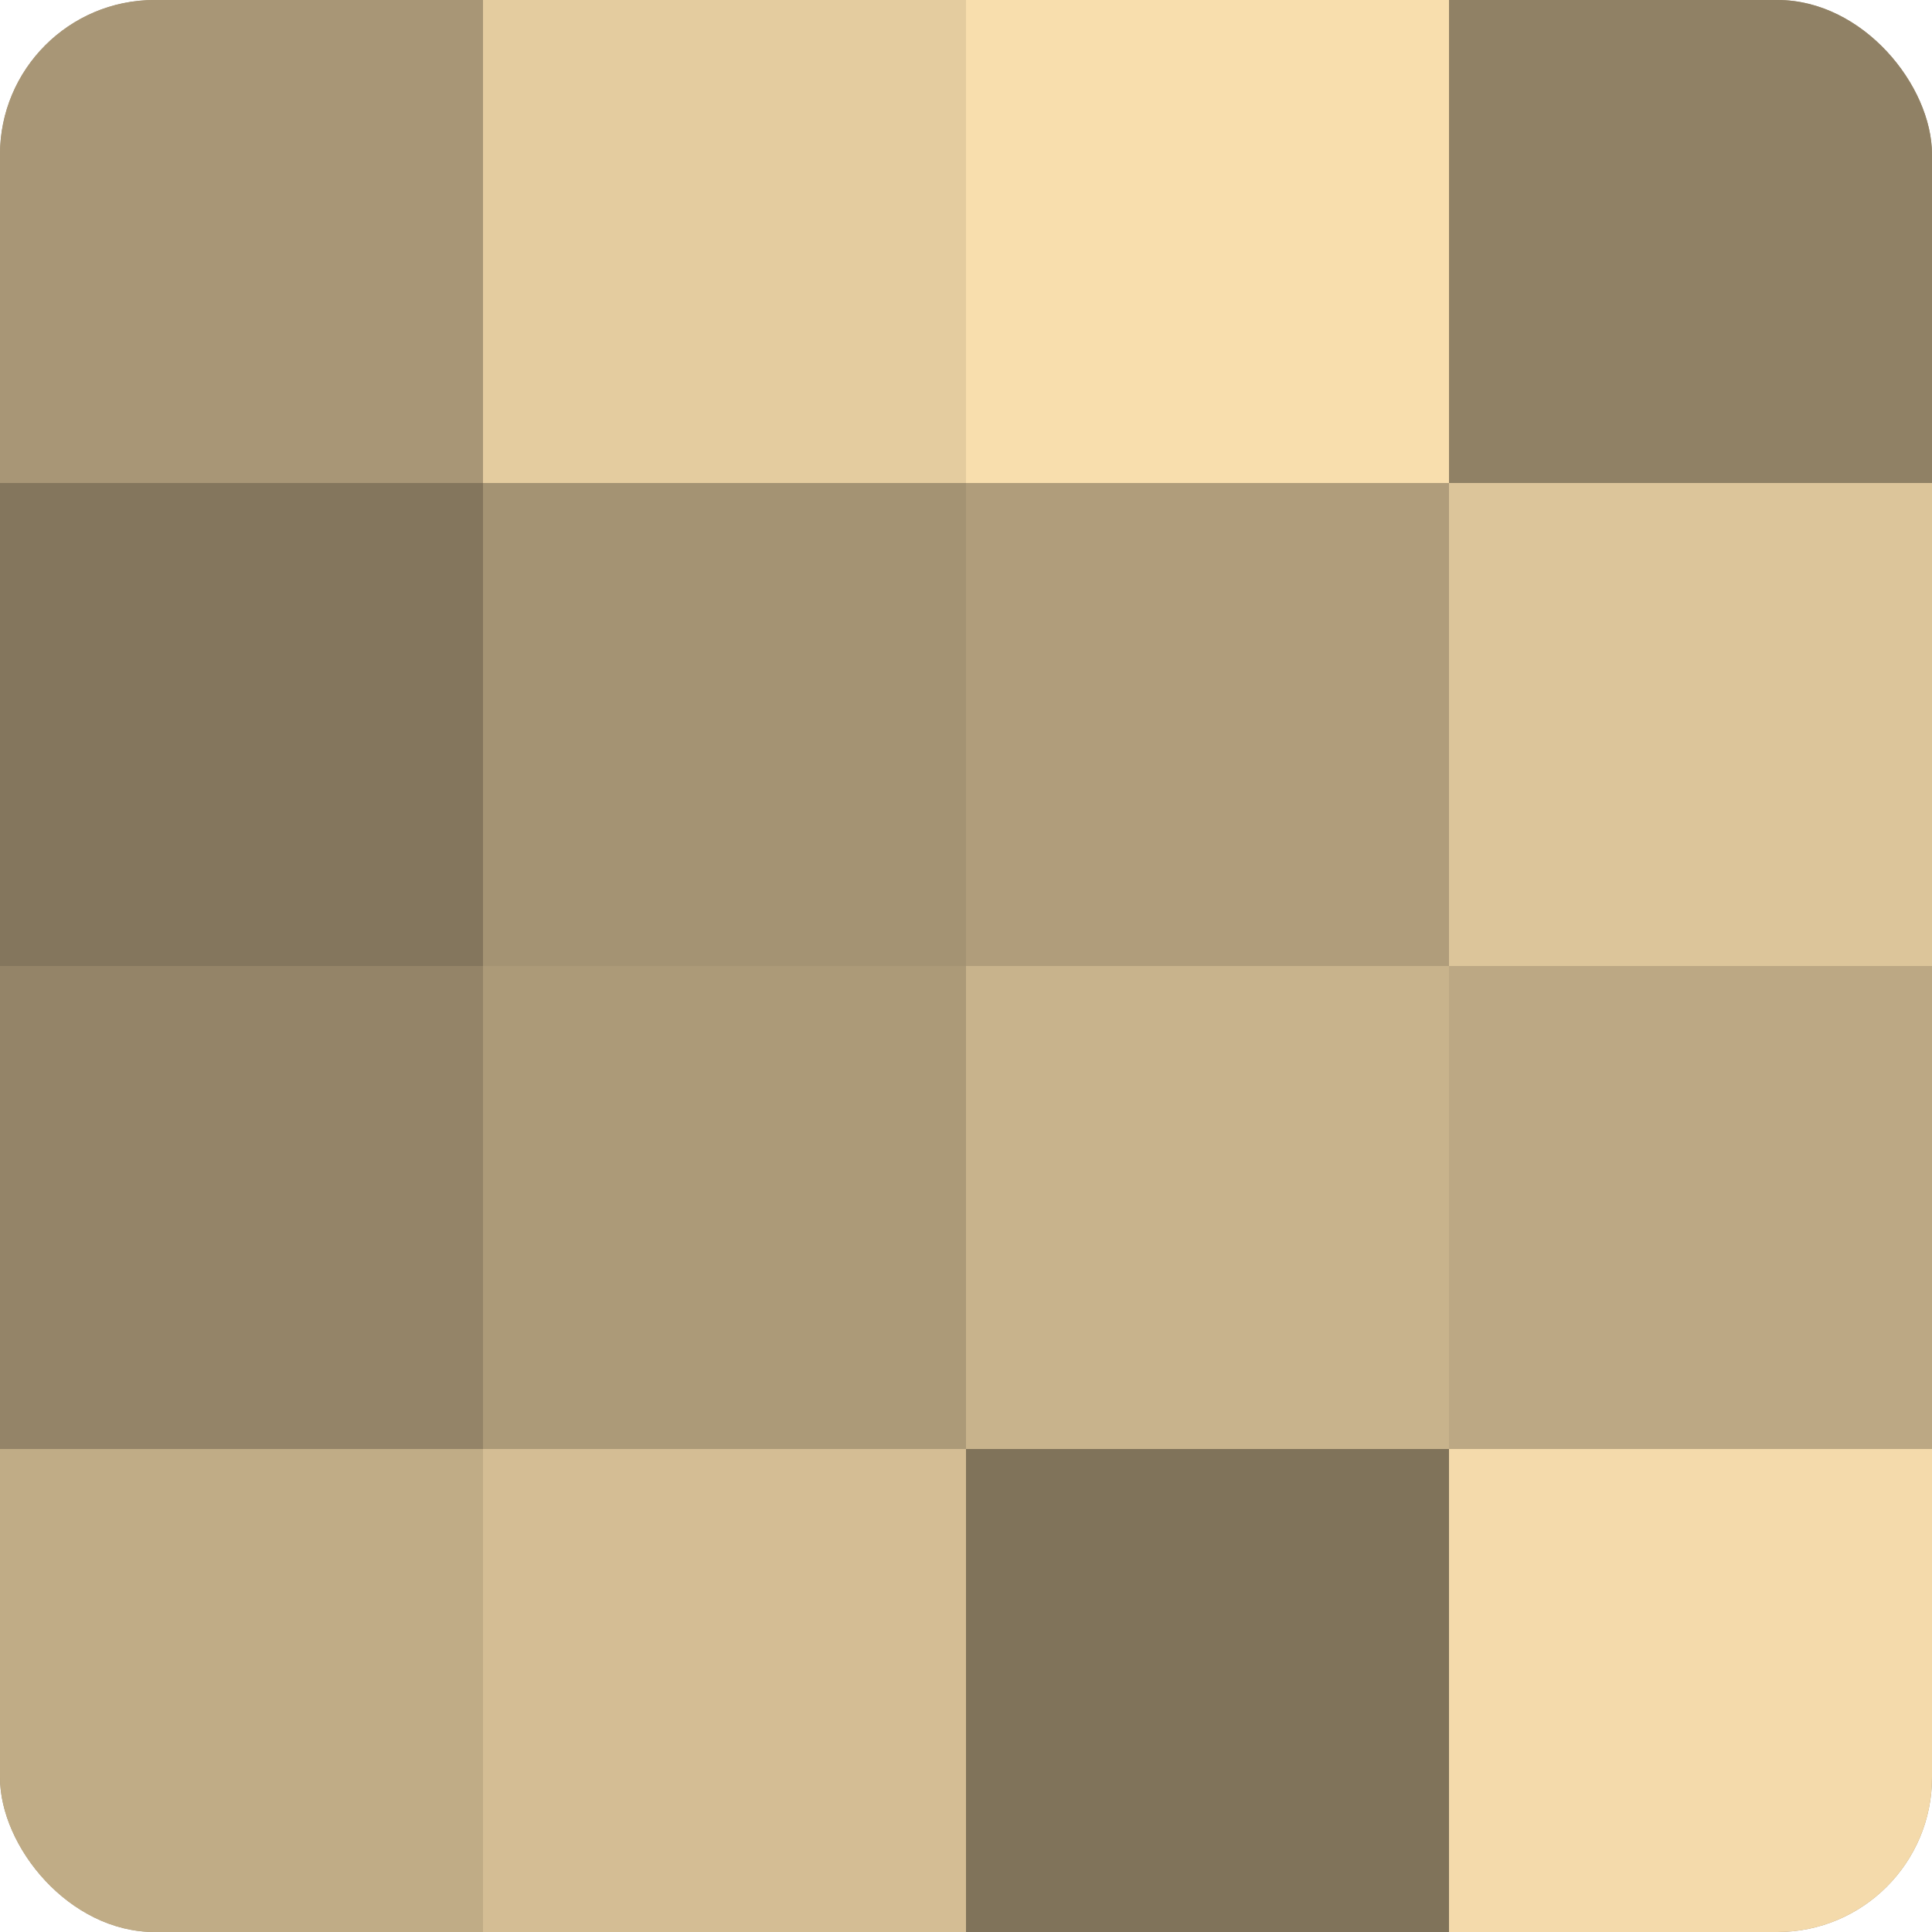
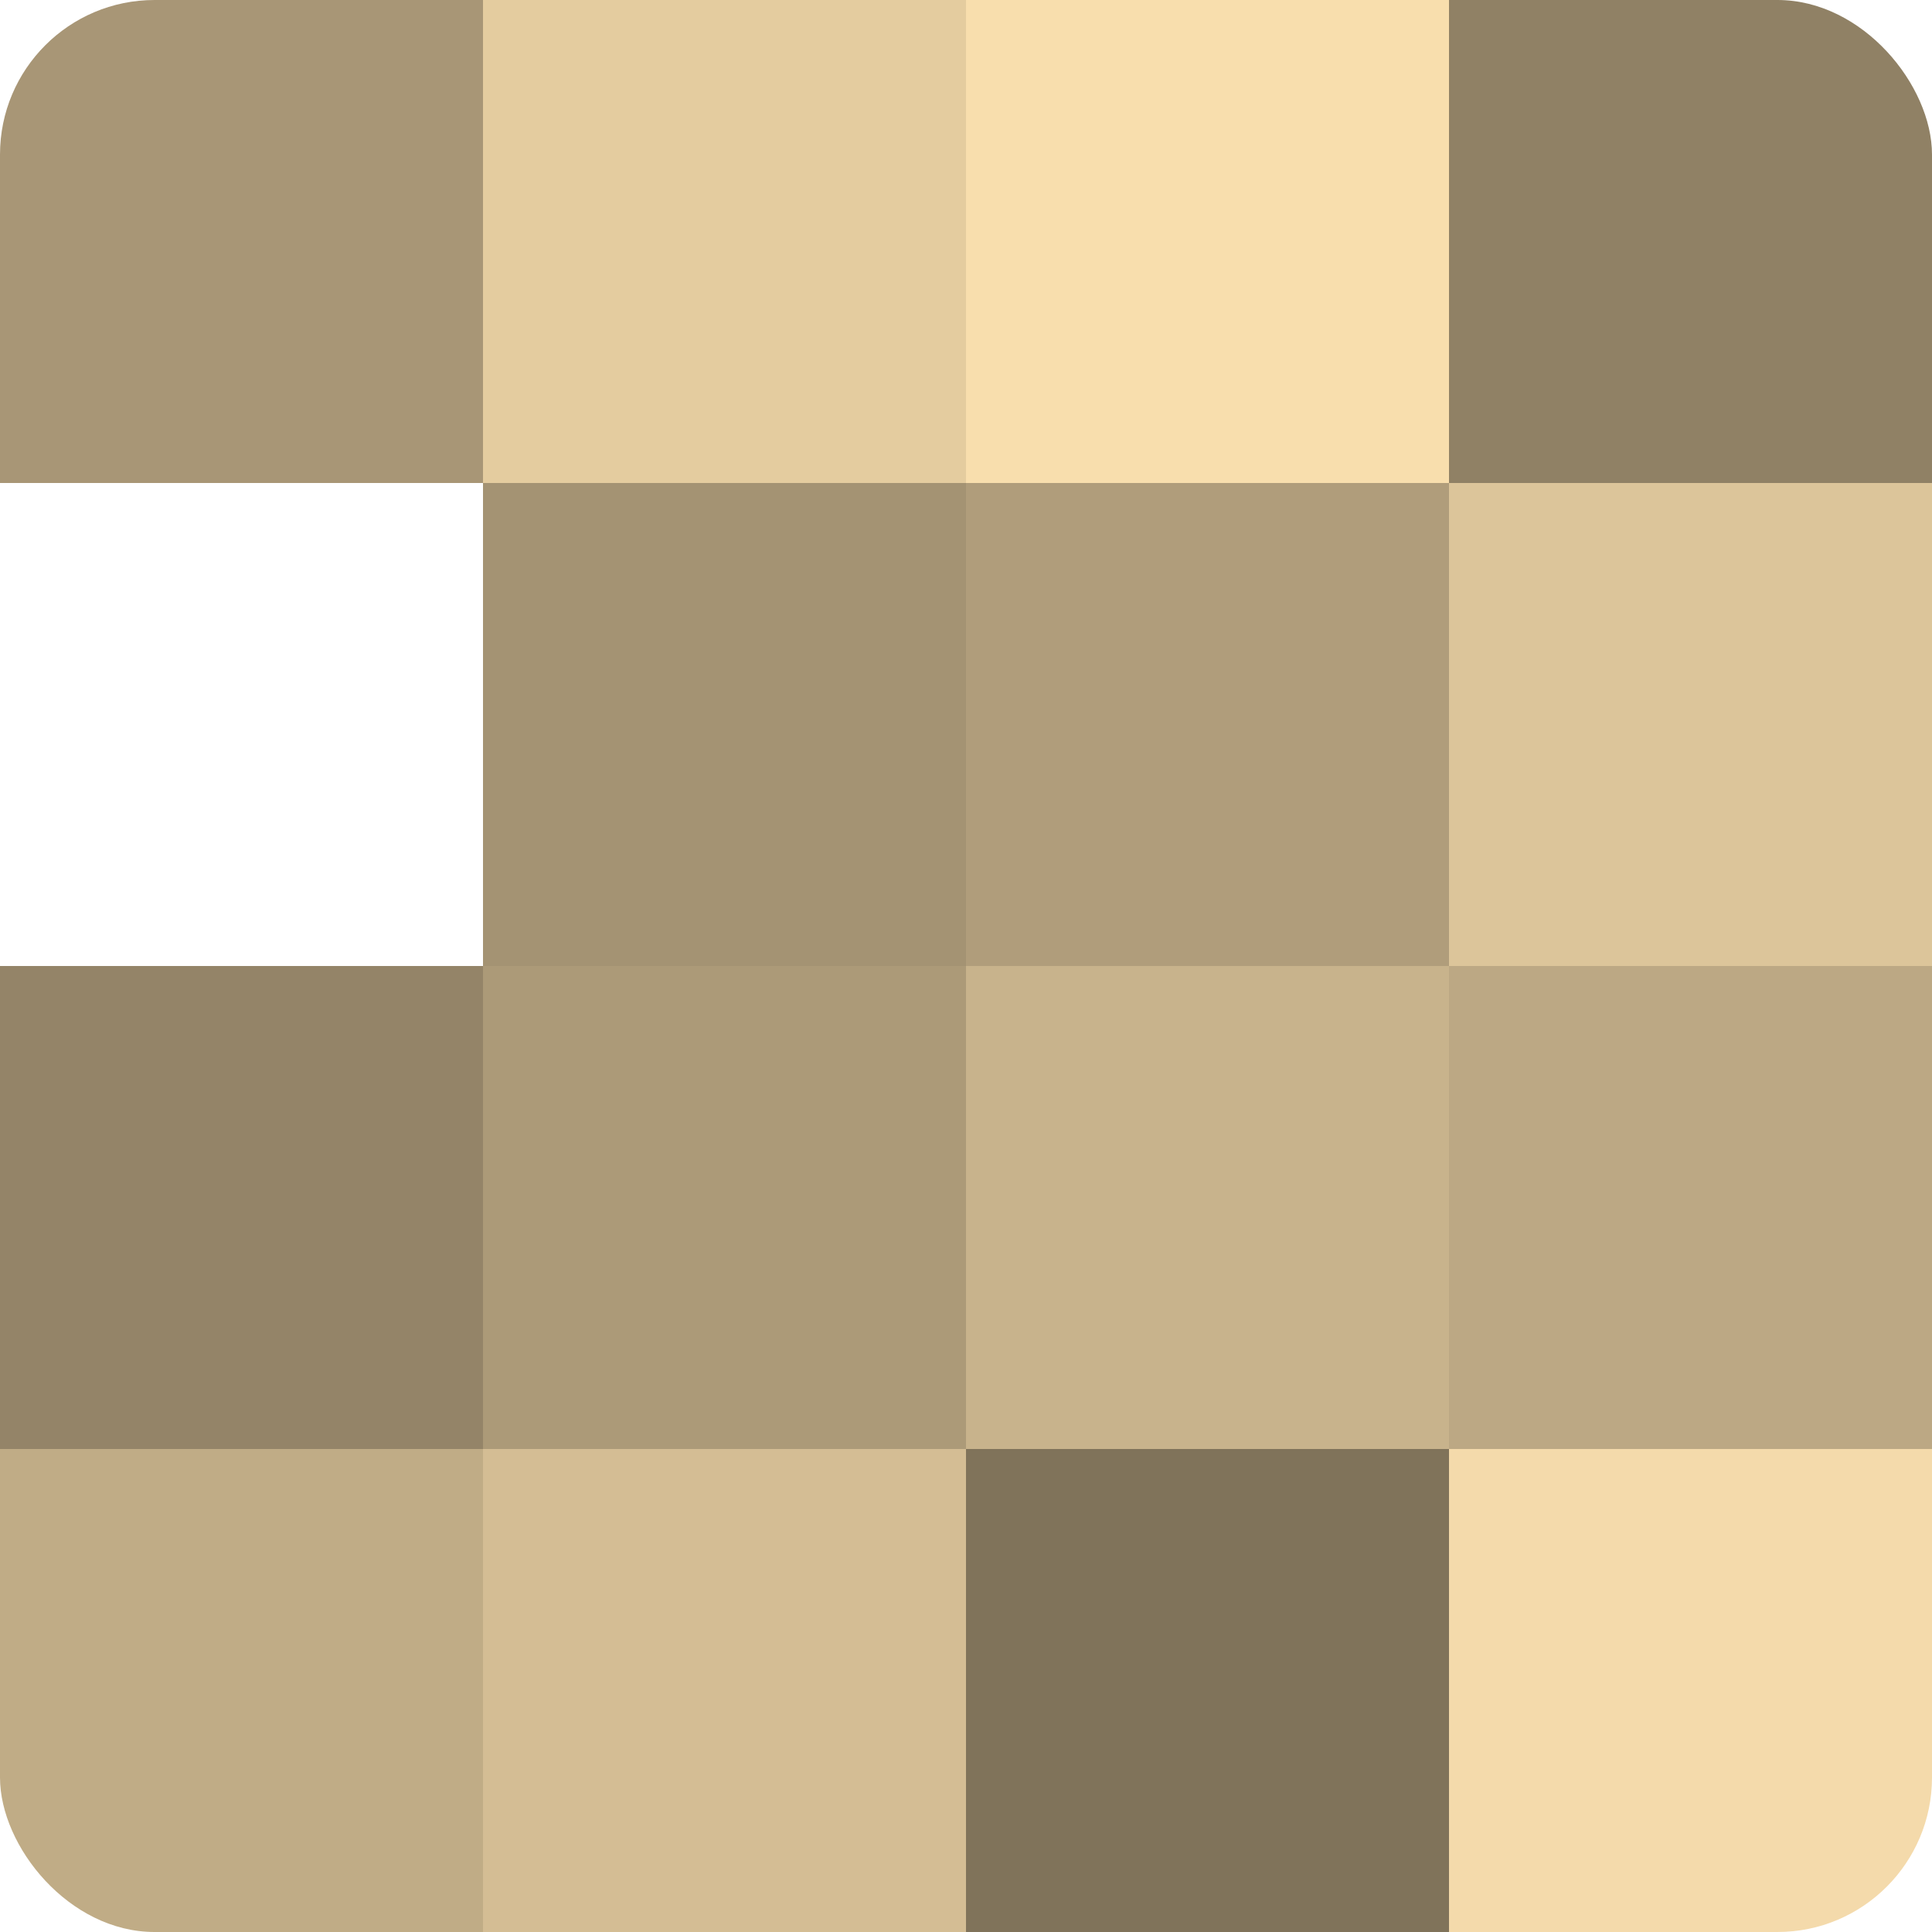
<svg xmlns="http://www.w3.org/2000/svg" width="60" height="60" viewBox="0 0 100 100" preserveAspectRatio="xMidYMid meet">
  <defs>
    <clipPath id="c" width="100" height="100">
      <rect width="100" height="100" rx="8" ry="8" />
    </clipPath>
  </defs>
  <g clip-path="url(#c)">
-     <rect width="100" height="100" fill="#a08f70" />
    <rect width="25" height="25" fill="#a89676" />
-     <rect y="25" width="25" height="25" fill="#84765d" />
    <rect y="50" width="25" height="25" fill="#948468" />
    <rect y="75" width="25" height="25" fill="#c0ac86" />
    <rect x="25" width="25" height="25" fill="#e4cc9f" />
    <rect x="25" y="25" width="25" height="25" fill="#a49373" />
    <rect x="25" y="50" width="25" height="25" fill="#ac9a78" />
    <rect x="25" y="75" width="25" height="25" fill="#d4bd94" />
    <rect x="50" width="25" height="25" fill="#f8dead" />
    <rect x="50" y="25" width="25" height="25" fill="#b09d7b" />
    <rect x="50" y="50" width="25" height="25" fill="#c8b38c" />
    <rect x="50" y="75" width="25" height="25" fill="#80735a" />
    <rect x="75" width="25" height="25" fill="#908165" />
    <rect x="75" y="25" width="25" height="25" fill="#dcc59a" />
    <rect x="75" y="50" width="25" height="25" fill="#bca884" />
    <rect x="75" y="75" width="25" height="25" fill="#f4daab" />
  </g>
</svg>